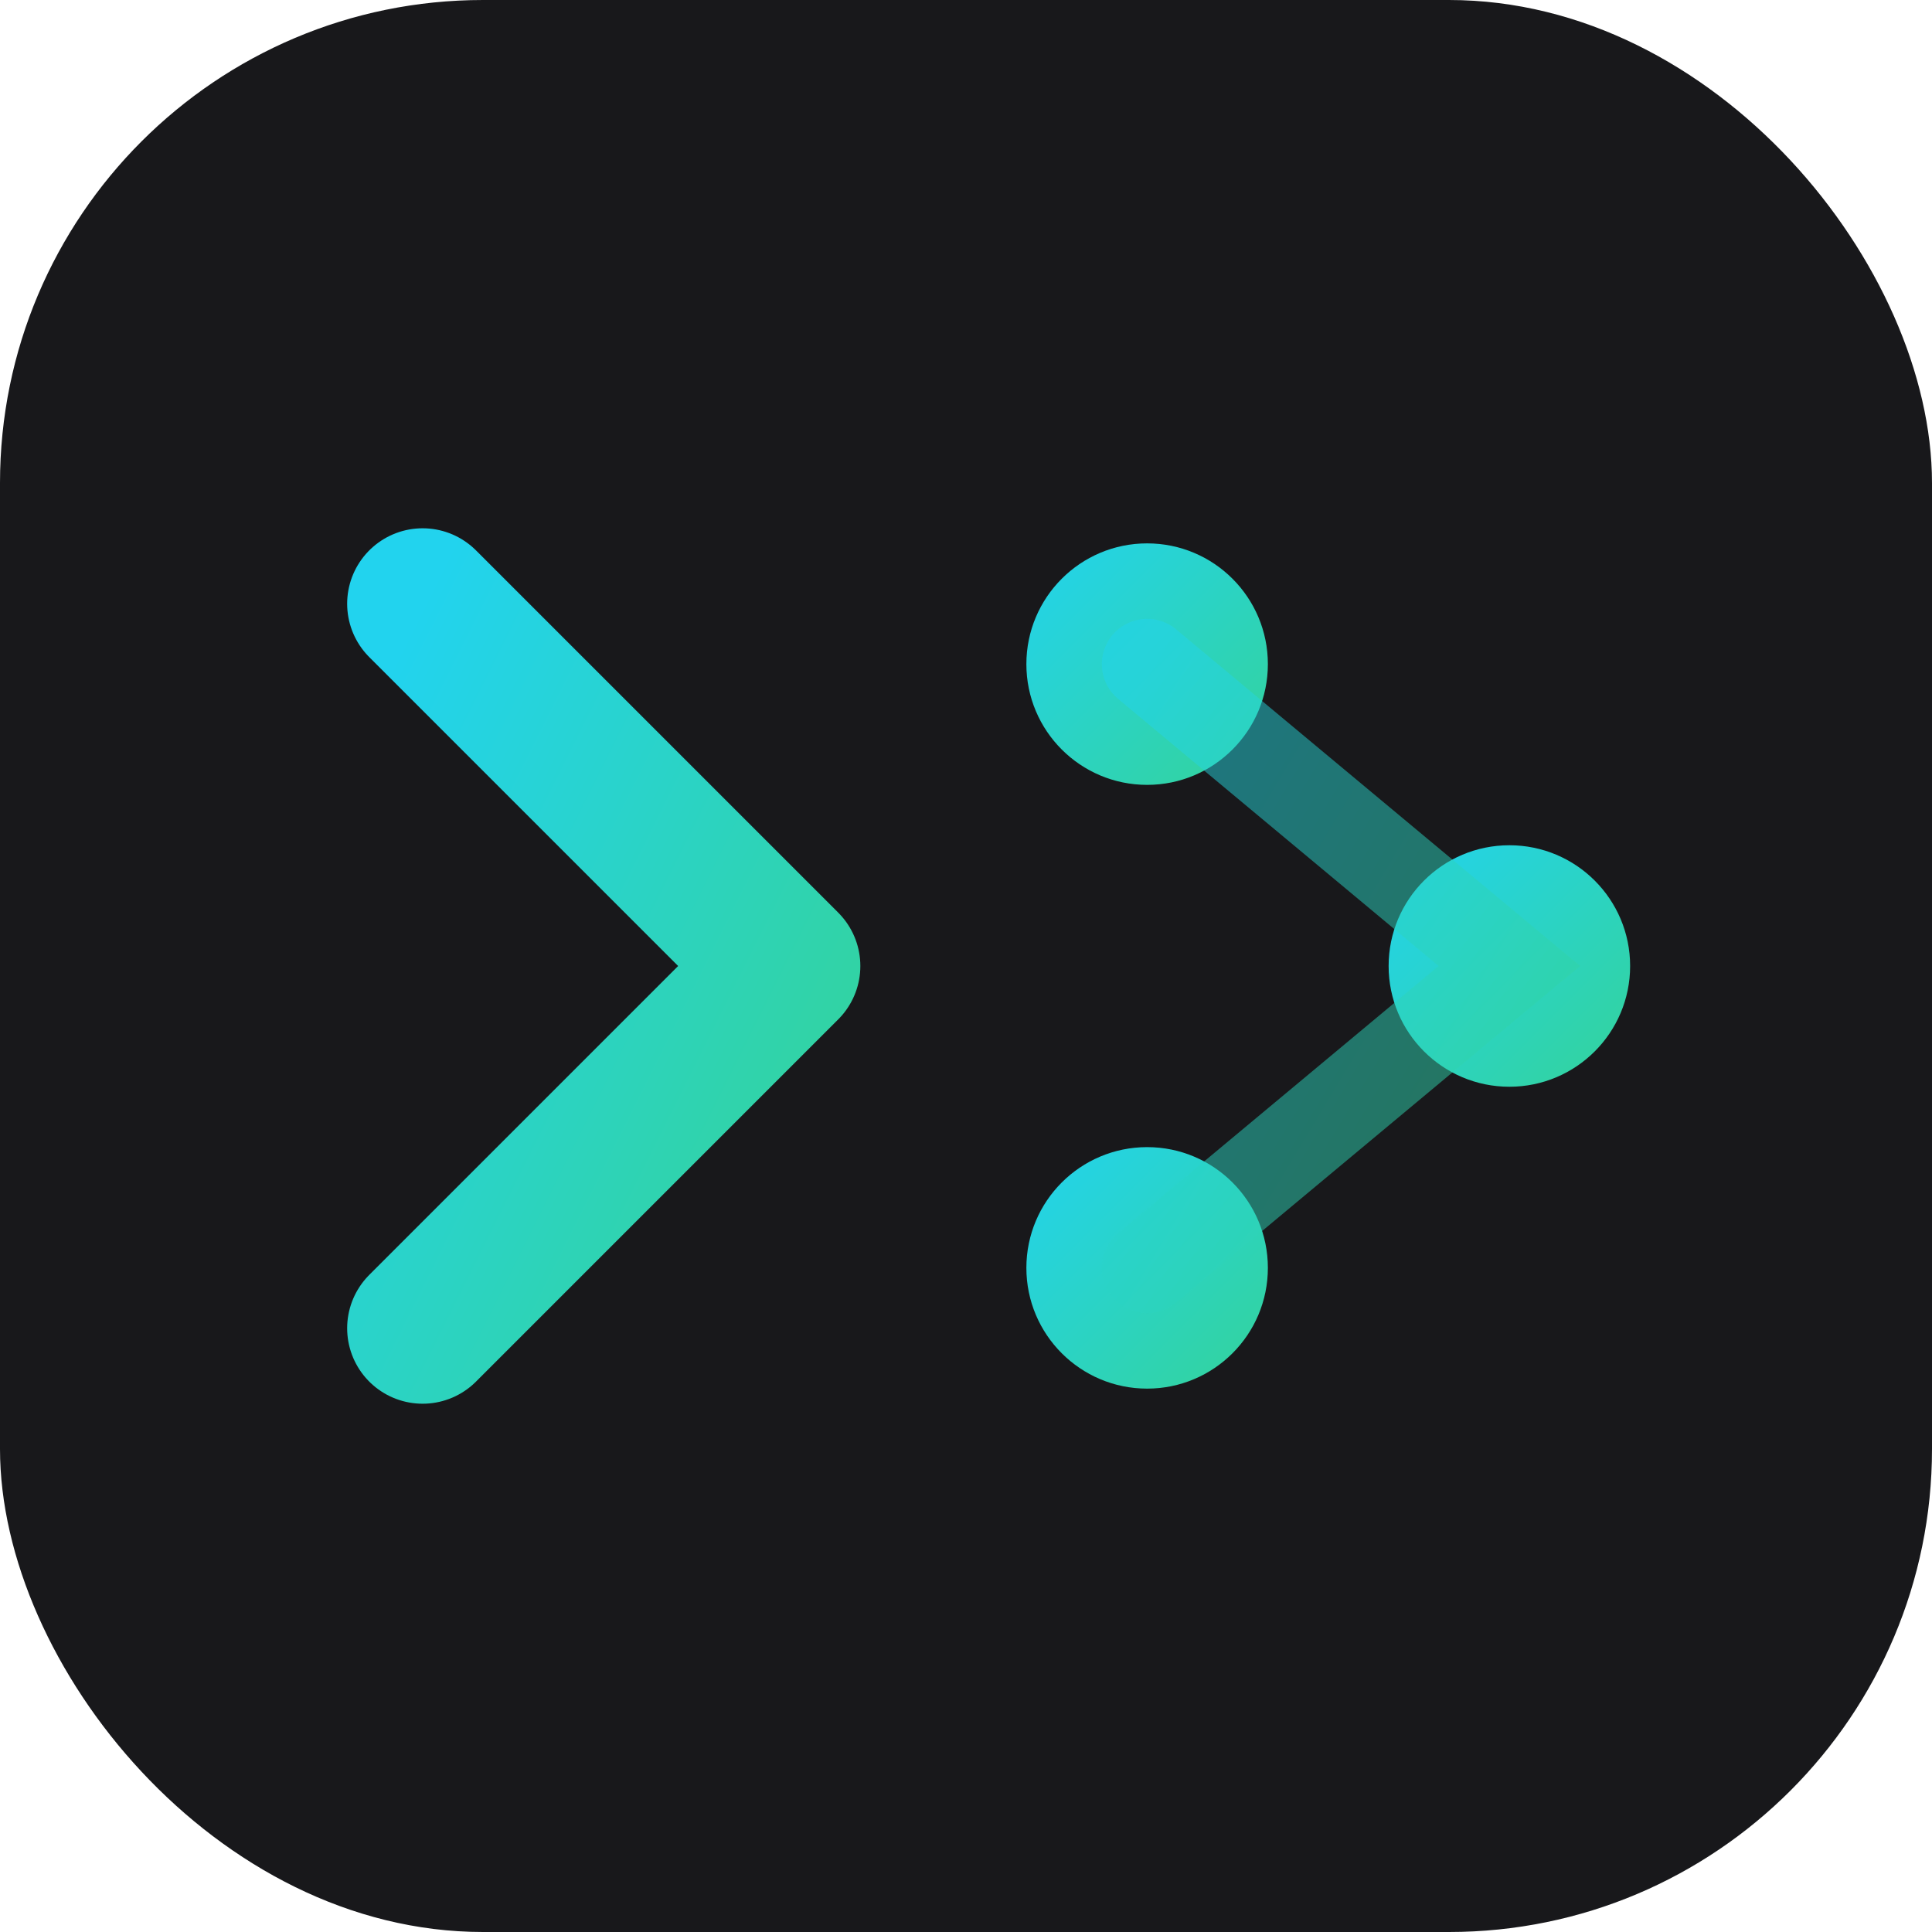
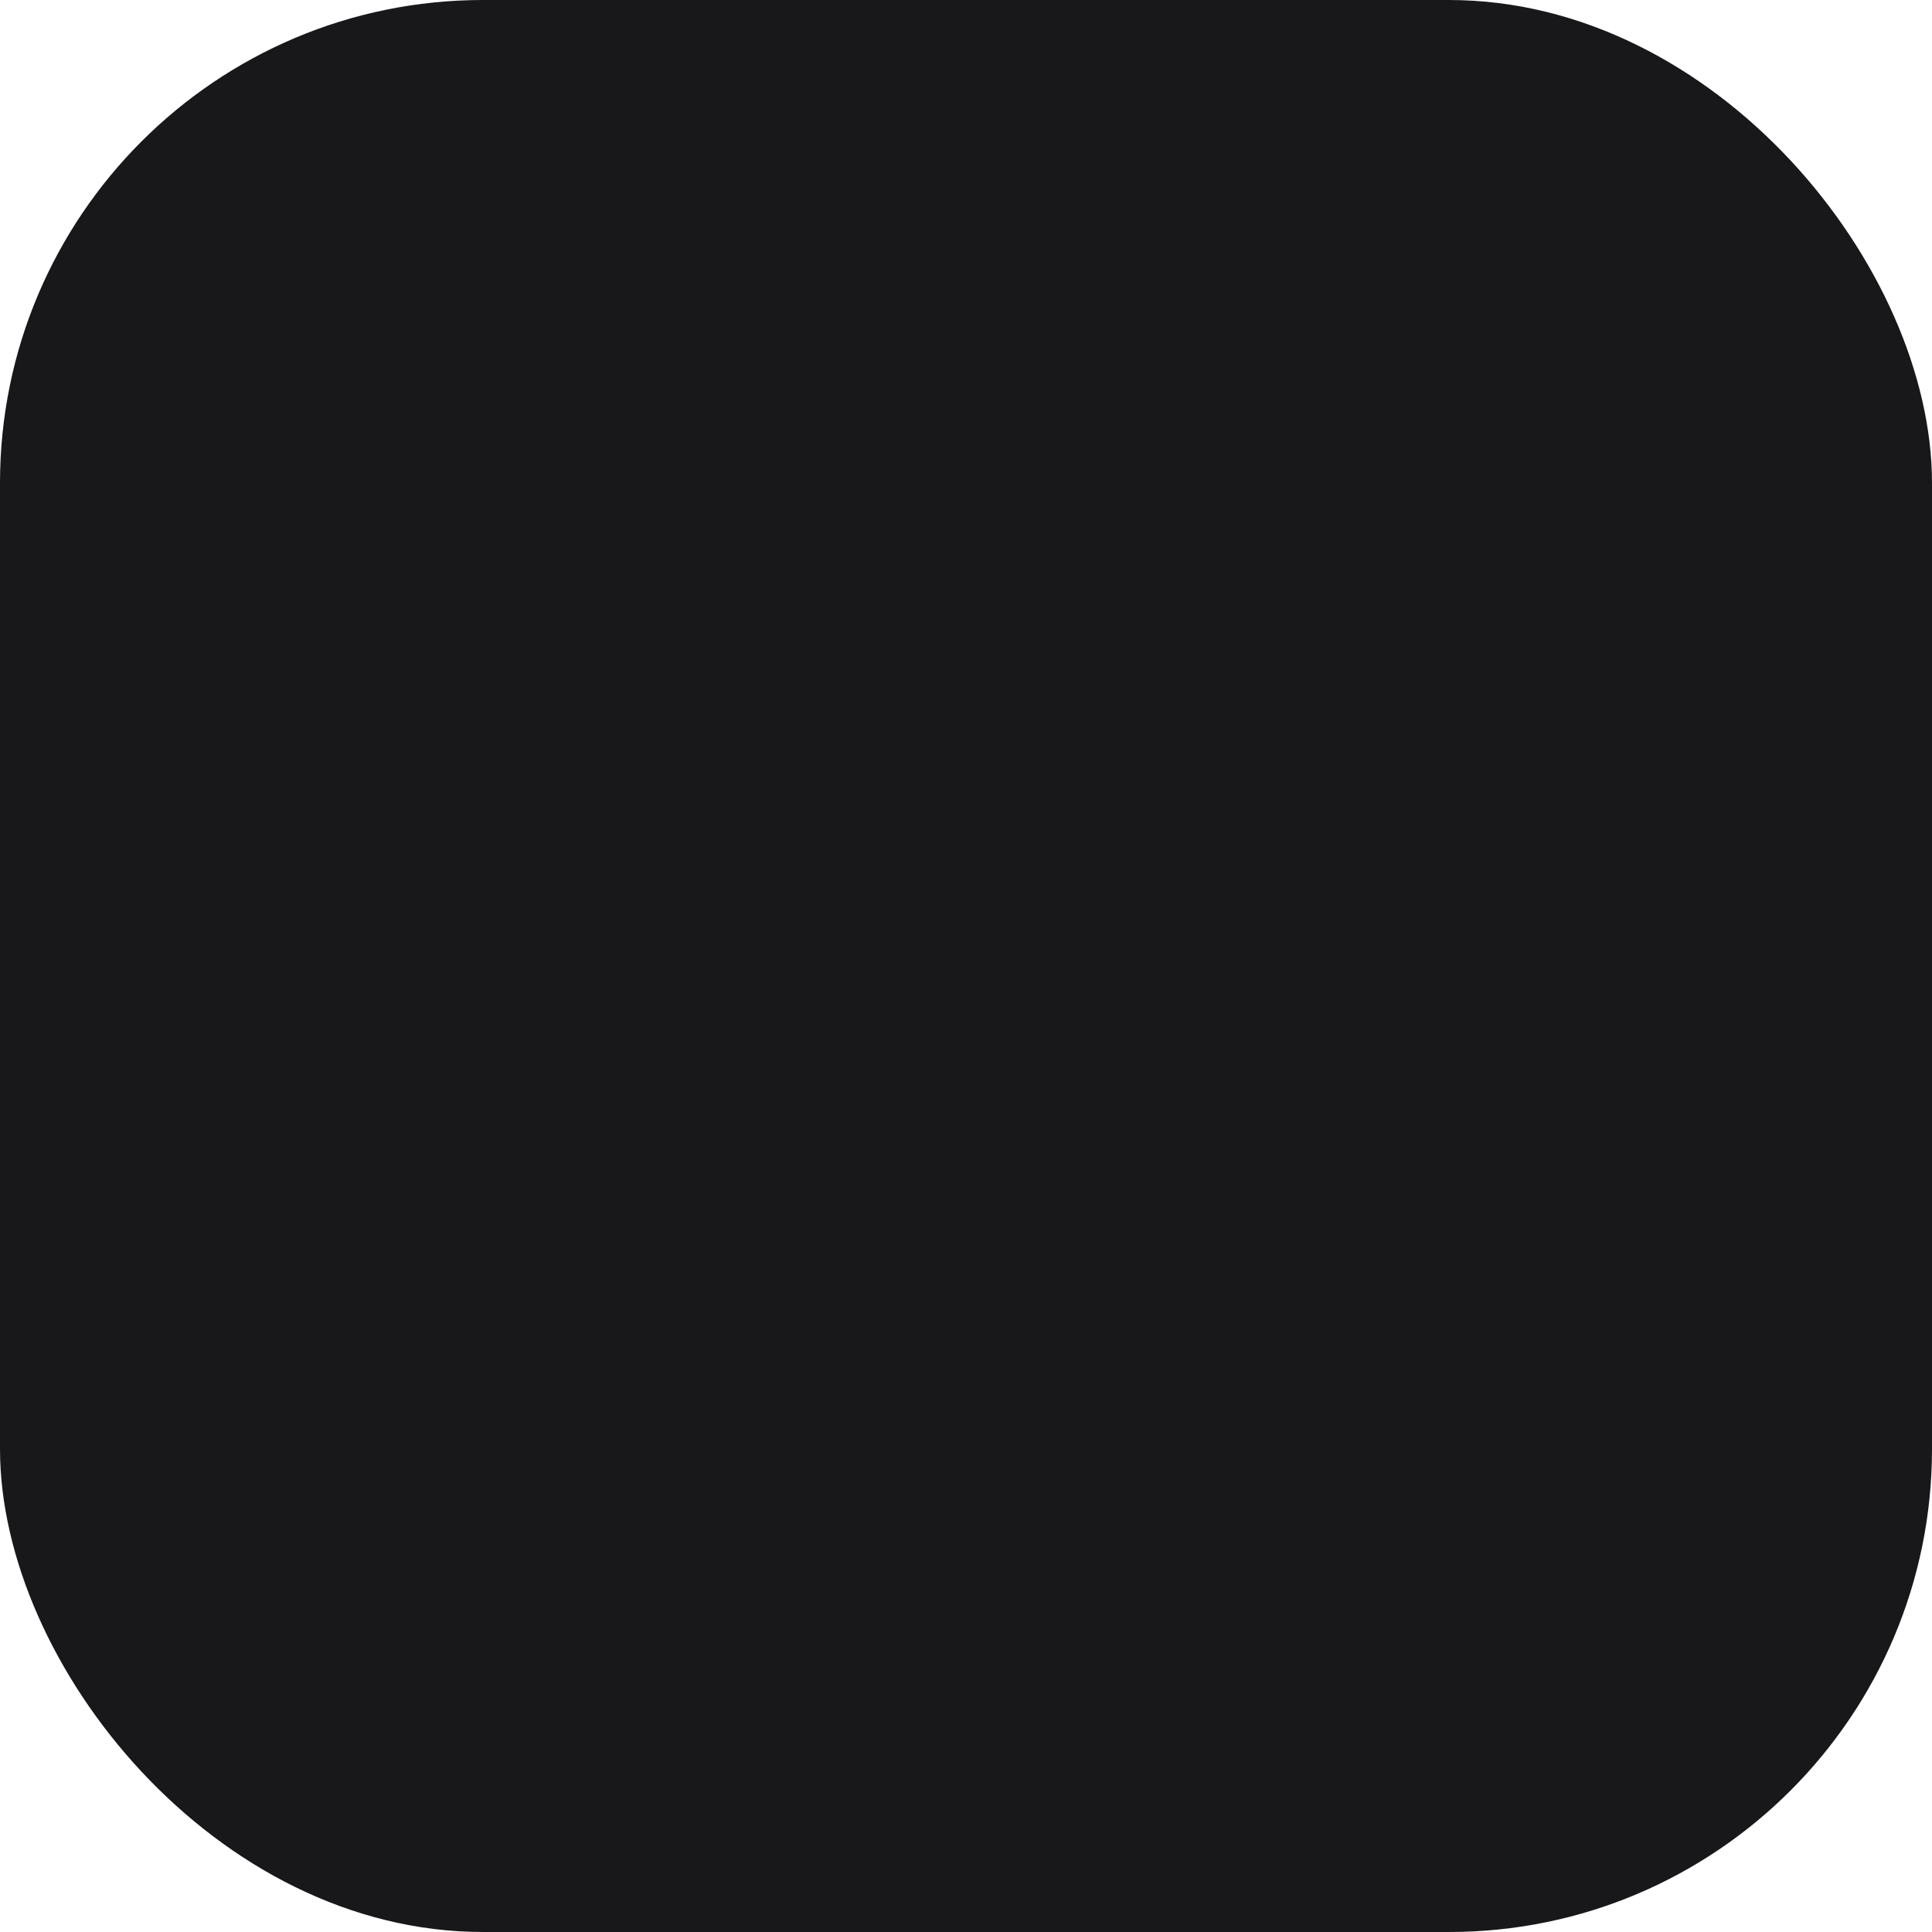
<svg xmlns="http://www.w3.org/2000/svg" viewBox="0 0 32 32" fill="none">
  <defs>
    <linearGradient id="g" x1="0%" y1="0%" x2="100%" y2="100%">
      <stop offset="0%" style="stop-color:#22d3ee" />
      <stop offset="100%" style="stop-color:#34d399" />
    </linearGradient>
  </defs>
  <rect width="32" height="32" rx="8" fill="#18181b" />
-   <path d="M7 10L13 16L7 22" stroke="url(#g)" stroke-width="2.5" stroke-linecap="round" stroke-linejoin="round" />
-   <circle cx="19" cy="11" r="2" fill="url(#g)" />
-   <circle cx="25" cy="16" r="2" fill="url(#g)" />
-   <circle cx="19" cy="21" r="2" fill="url(#g)" />
-   <path d="M19 11L25 16L19 21" stroke="url(#g)" stroke-width="1.5" stroke-linecap="round" opacity="0.5" />
</svg>